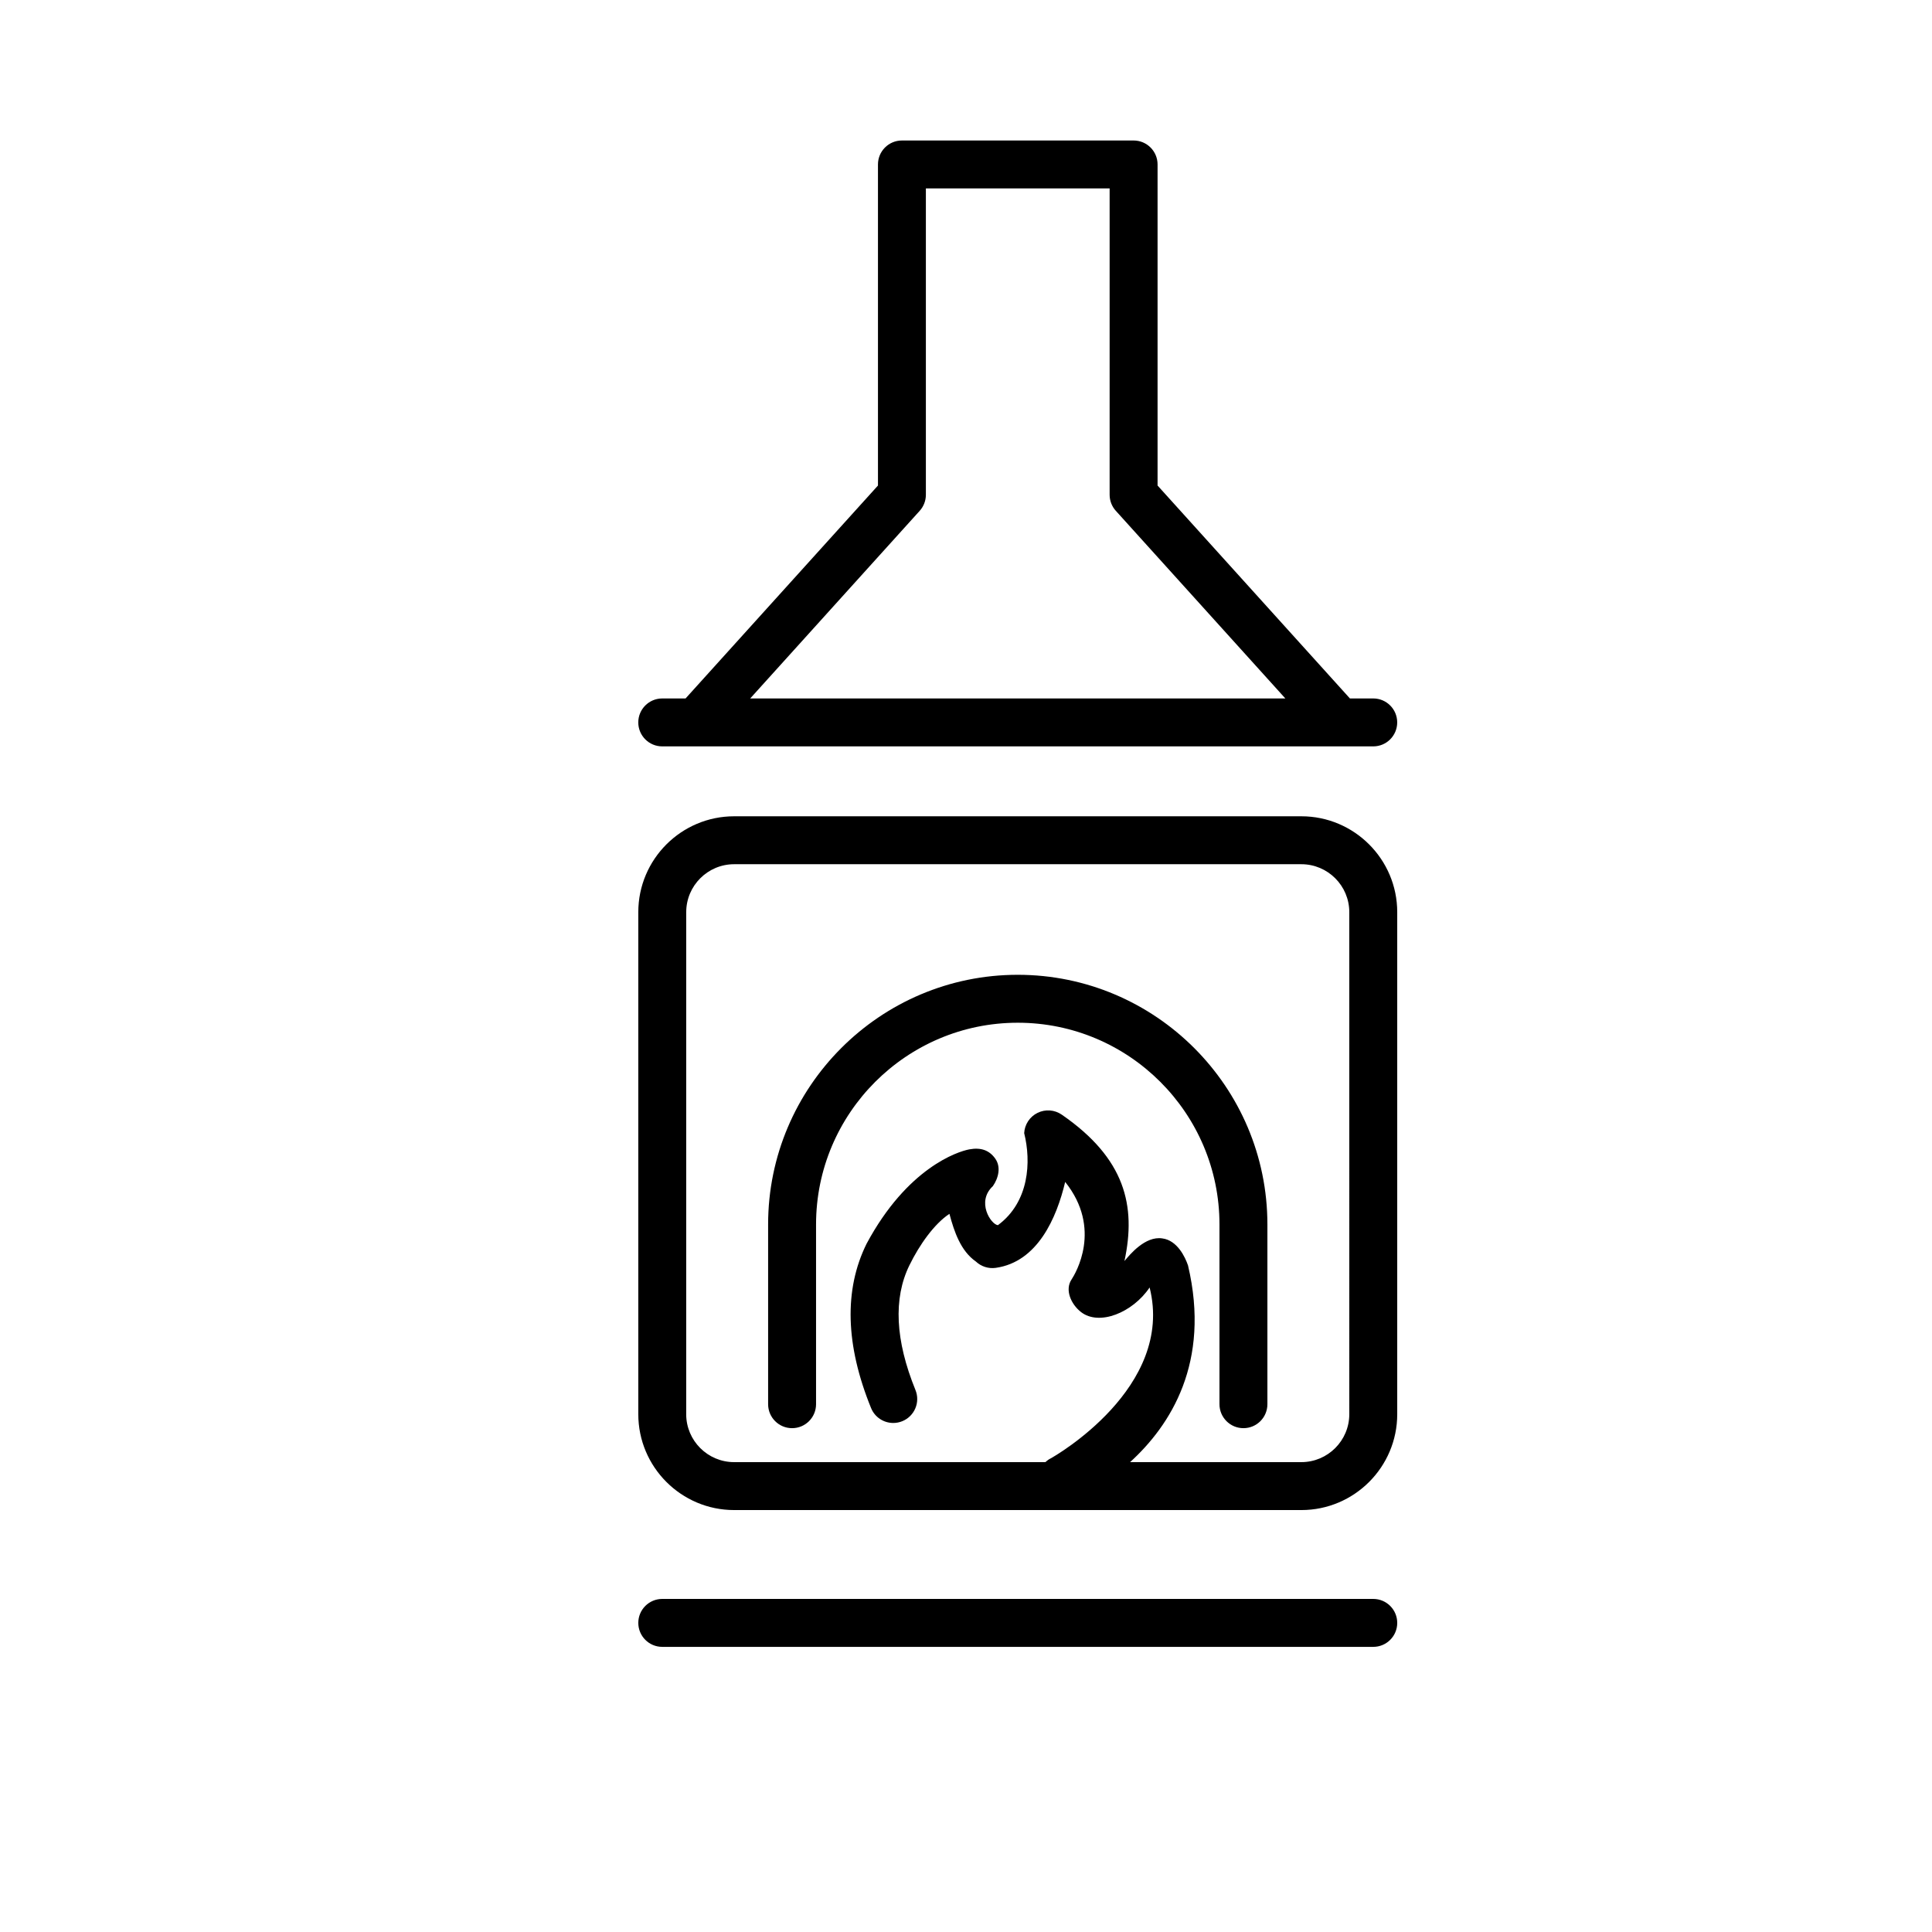
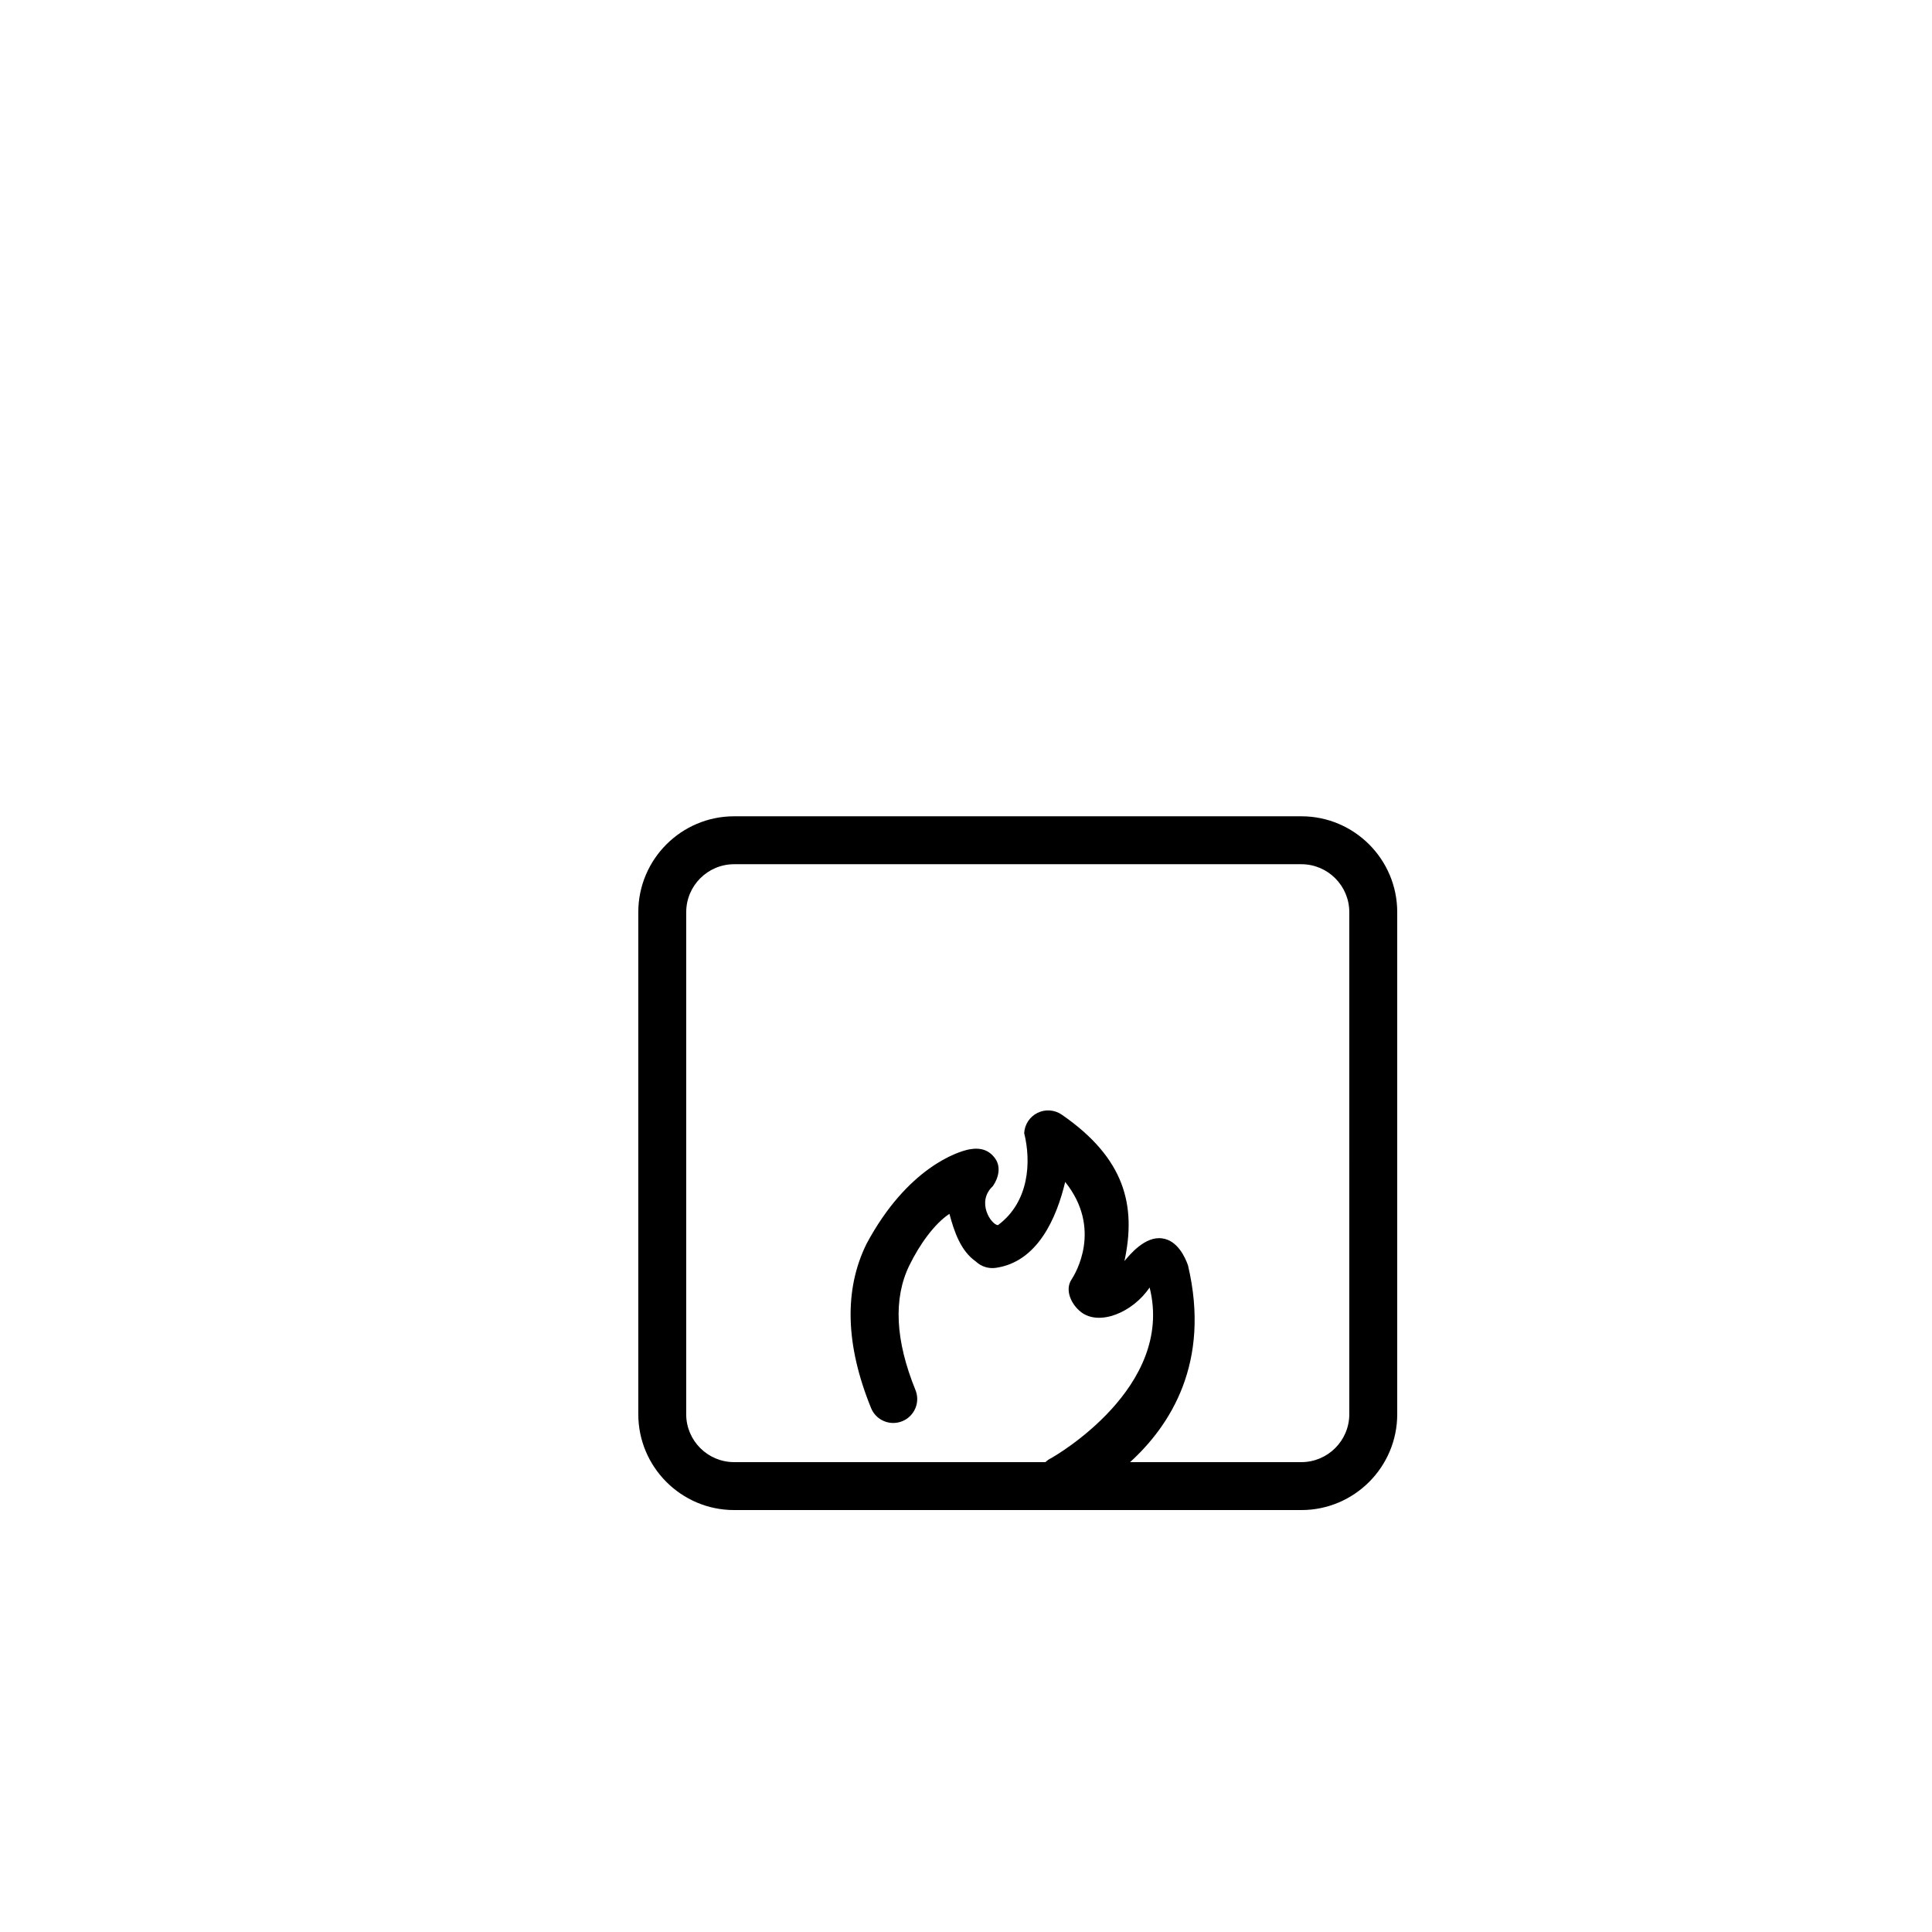
<svg xmlns="http://www.w3.org/2000/svg" version="1.1" width="40" height="40">
  <svg version="1.1" id="Ebene_1" x="0" y="0" width="40" height="40" viewBox="0 0 340.16 340.16" enable-background="new 0 0 340.16 340.16" xml:space="preserve">
    <g>
      <path d="M229.125,143.721H129.26c-9.308,0-16.877,7.571-16.877,16.88v88.391c0,9.305,7.565,16.879,16.877,16.879h99.866   c9.308,0,16.879-7.57,16.879-16.879v-88.391C246.005,151.292,238.434,143.721,229.125,143.721z M237.565,248.991   c0,4.654-3.786,8.44-8.439,8.44l-30.157,0.001c7.103-6.464,14.229-17.538,10.201-34.626c-0.497-1.461-1.884-4.434-4.544-4.766   c-2.992-0.443-5.688,2.83-6.65,3.99c2.106-9.754,0.112-18.088-11.041-25.78c-1.257-0.869-2.89-0.987-4.258-0.312   c-1.372,0.675-2.271,2.037-2.354,3.565c1.249,5.014,0.916,12.107-4.626,16.209c-1.219-0.111-3.855-4.119-0.887-6.872   c1.013-1.461,1.448-3.393,0.421-4.845c-1.024-1.447-2.486-2.014-4.557-1.633s-10.938,3.263-18.104,16.626   c-3.992,8.09-3.727,17.814,0.793,28.917c0.663,1.637,2.24,2.632,3.907,2.632c0.532,0,1.072-0.1,1.592-0.311   c2.16-0.879,3.198-3.343,2.316-5.499c-3.553-8.734-3.915-16.11-1.072-21.929c1.806-3.7,4.416-7.339,7.057-9.082   c0.848,3.182,1.995,6.539,4.653,8.395c0.936,0.882,2.219,1.296,3.49,1.118c7.388-1.039,10.734-8.806,12.236-15.132   c6.586,8.224,1.798,16.145,1.135,17.157c-1.246,1.84-0.102,4.384,1.65,5.752c3.215,2.497,9.089,0.111,12.082-4.322   c4.433,17.623-16.74,29.73-17.411,30.086c-0.356,0.176-0.662,0.407-0.943,0.66l-54.798,0.002c-4.654,0-8.44-3.784-8.44-8.438   v-88.396h0.005c0-4.654,3.785-8.439,8.438-8.439h99.866c4.654,0,8.439,3.785,8.439,8.439V248.991z" />
-       <path d="M179.191,171.629c-24.233,0-43.952,19.72-43.952,43.957v31.646c0,2.333,1.888,4.22,4.221,4.22s4.219-1.892,4.219-4.22   v-31.646c0-19.584,15.929-35.518,35.512-35.518c19.587,0,35.516,15.934,35.516,35.518v31.646c0,2.328,1.886,4.22,4.221,4.22   c2.333,0,4.218-1.892,4.218-4.22v-31.646C223.146,191.349,203.429,171.629,179.191,171.629z" />
-       <path d="M241.784,281.517H116.602c-2.334,0-4.219,1.891-4.219,4.219c0,2.33,1.885,4.221,4.219,4.221h125.182   c2.33,0,4.221-1.888,4.221-4.221C246.005,283.407,244.118,281.517,241.784,281.517z" />
-       <path d="M116.599,131.413H241.78c2.334,0,4.22-1.89,4.22-4.221c0-2.328-1.886-4.218-4.22-4.218h-4.104l-33.867-37.488V28.958   c0-2.33-1.886-4.221-4.219-4.221h-20.397h-20.394c-2.333,0-4.219,1.891-4.219,4.221v56.528l-33.875,37.488h-4.104   c-2.334,0-4.221,1.89-4.221,4.218C112.378,129.523,114.264,131.413,116.599,131.413z M161.929,89.938   c0.7-0.776,1.087-1.784,1.087-2.826V33.176h16.175h16.177v53.932c0,1.047,0.389,2.055,1.089,2.827l29.85,33.04h-94.224   L161.929,89.938z" />
    </g>
  </svg>
</svg>